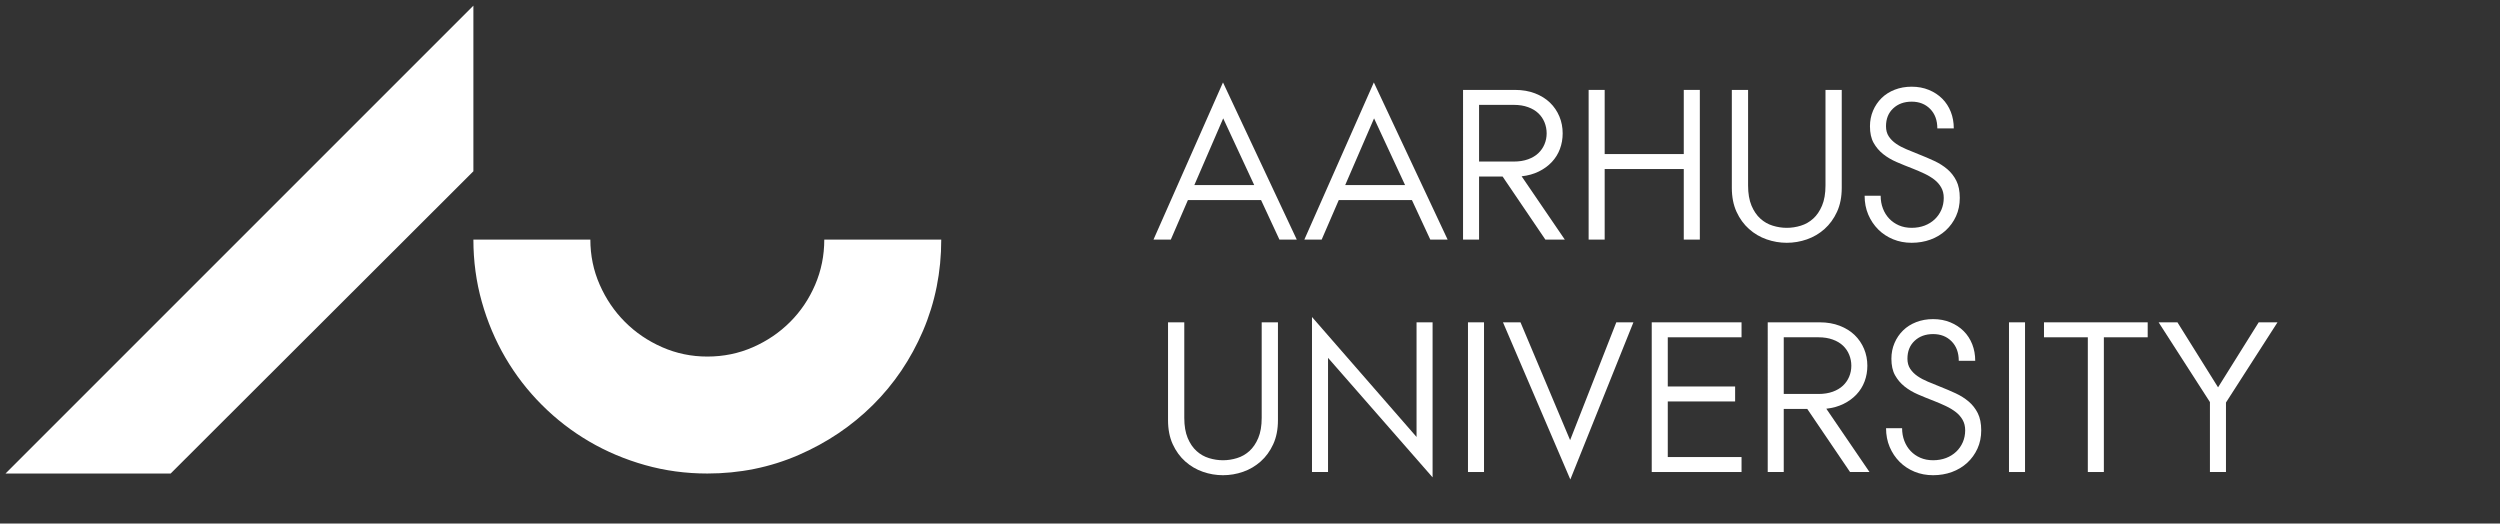
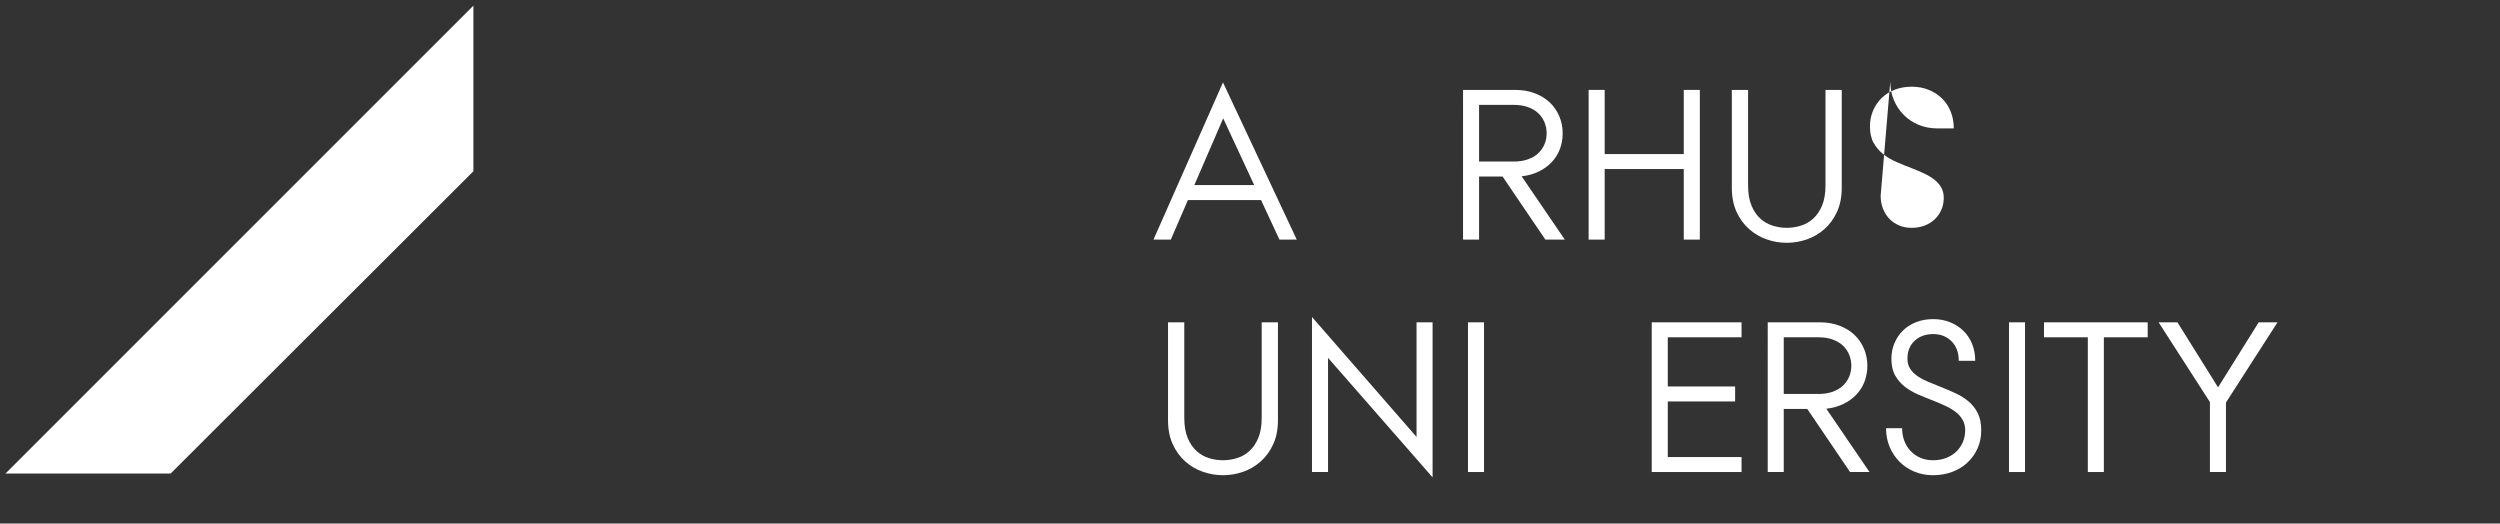
<svg xmlns="http://www.w3.org/2000/svg" viewBox="0 0 171 35.809" height="35.809" width="171" xml:space="preserve" id="svg2" version="1.1">
  <rect x="0" y="0" width="171" height="35.809" fill="#333333" stroke="none" />
  <defs id="defs6">
    <clipPath id="clipPath22" clipPathUnits="userSpaceOnUse">
      <path id="path20" d="M 0,26.856 H 128.25 V 0 H 0 Z" />
    </clipPath>
  </defs>
  <g transform="matrix(1.333,0,0,-1.333,0,35.809)" id="g10">
    <g transform="translate(0.283,2.566)" id="g12">
      <path id="path14" style="fill:#ffffff;fill-opacity:1;fill-rule:nonzero;stroke:none" d="m 0,0 h 8.474 l 15.534,15.509 v 8.498 z" />
    </g>
    <g id="g16">
      <g clip-path="url(#clipPath22)" id="g18">
        <g transform="translate(48.298,14.57)" id="g24">
-           <path id="path26" style="fill:#ffffff;fill-opacity:1;fill-rule:nonzero;stroke:none" d="m 0,0 c 0,-1.665 -0.312,-3.225 -0.936,-4.682 -0.625,-1.456 -1.481,-2.724 -2.569,-3.804 -1.089,-1.081 -2.361,-1.937 -3.817,-2.569 -1.457,-0.633 -3.017,-0.949 -4.682,-0.949 -1.104,0 -2.169,0.144 -3.193,0.433 -1.024,0.288 -1.98,0.692 -2.869,1.212 -0.888,0.52 -1.696,1.144 -2.424,1.873 -0.729,0.727 -1.353,1.536 -1.873,2.424 -0.52,0.889 -0.924,1.844 -1.212,2.869 -0.288,1.024 -0.432,2.089 -0.432,3.193 h 6.002 c 0,-0.816 0.159,-1.588 0.48,-2.317 0.32,-0.728 0.752,-1.364 1.296,-1.908 0.544,-0.545 1.18,-0.977 1.909,-1.297 0.728,-0.32 1.5,-0.48 2.316,-0.48 0.832,0 1.613,0.16 2.341,0.48 0.728,0.32 1.365,0.752 1.909,1.297 0.544,0.544 0.972,1.18 1.284,1.908 0.312,0.729 0.468,1.501 0.468,2.317 z" />
-         </g>
+           </g>
        <g transform="translate(64.357,17.367)" id="g28">
          <path id="path30" style="fill:#ffffff;fill-opacity:1;fill-rule:nonzero;stroke:none" d="M 0,0 -1.591,3.423 -3.072,0 Z m -1.602,5.267 3.786,-8.065 h -0.89 l -0.943,2.03 h -3.752 l -0.878,-2.03 h -0.889 z" />
        </g>
        <g transform="translate(72.098,17.367)" id="g32">
-           <path id="path34" style="fill:#ffffff;fill-opacity:1;fill-rule:nonzero;stroke:none" d="M 0,0 -1.591,3.423 -3.072,0 Z m -1.602,5.267 3.786,-8.065 h -0.89 l -0.943,2.03 h -3.752 l -0.878,-2.03 h -0.889 z" />
-         </g>
+           </g>
        <g transform="translate(77.684,18.574)" id="g36">
          <path id="path38" style="fill:#ffffff;fill-opacity:1;fill-rule:nonzero;stroke:none" d="m 0,0 c 0.271,0 0.512,0.039 0.724,0.115 0.212,0.077 0.388,0.181 0.527,0.313 0.139,0.132 0.245,0.285 0.318,0.461 0.073,0.175 0.11,0.362 0.11,0.559 0,0.198 -0.037,0.386 -0.11,0.565 C 1.496,2.192 1.39,2.348 1.251,2.479 1.112,2.611 0.936,2.716 0.724,2.792 0.512,2.869 0.271,2.908 0,2.908 H -1.789 V 0 Z M -2.611,3.676 H 0.055 C 0.435,3.676 0.777,3.617 1.081,3.5 1.384,3.383 1.64,3.224 1.849,3.023 2.057,2.822 2.218,2.585 2.332,2.315 2.445,2.044 2.501,1.755 2.501,1.448 2.501,1.163 2.454,0.894 2.359,0.642 2.264,0.39 2.125,0.167 1.942,-0.027 1.759,-0.221 1.538,-0.382 1.278,-0.51 1.019,-0.638 0.724,-0.721 0.395,-0.757 L 2.611,-4.005 H 1.613 l -2.195,3.237 h -1.207 v -3.237 h -0.822 z" />
        </g>
        <g transform="translate(81.517,22.25)" id="g40">
          <path id="path42" style="fill:#ffffff;fill-opacity:1;fill-rule:nonzero;stroke:none" d="M 0,0 H 0.823 V -3.292 H 4.882 V 0 H 5.706 V -7.681 H 4.882 V -4.06 H 0.823 v -3.621 l -0.823,0 z" />
        </g>
        <g transform="translate(88.865,22.25)" id="g44">
          <path id="path46" style="fill:#ffffff;fill-opacity:1;fill-rule:nonzero;stroke:none" d="m 0,0 h 0.834 v -4.905 c 0,-0.409 0.059,-0.753 0.175,-1.031 0.117,-0.278 0.269,-0.501 0.456,-0.669 0.186,-0.169 0.398,-0.29 0.636,-0.362 0.238,-0.074 0.478,-0.11 0.719,-0.11 0.241,0 0.481,0.036 0.719,0.11 0.237,0.072 0.449,0.193 0.636,0.362 0.186,0.168 0.338,0.391 0.455,0.669 0.117,0.278 0.176,0.622 0.176,1.031 V 0 H 5.64 V -5.025 C 5.64,-5.494 5.559,-5.903 5.398,-6.254 5.237,-6.605 5.023,-6.9 4.756,-7.138 4.489,-7.375 4.187,-7.553 3.851,-7.67 3.515,-7.787 3.171,-7.845 2.82,-7.845 2.469,-7.845 2.125,-7.787 1.789,-7.67 1.452,-7.553 1.15,-7.375 0.883,-7.138 0.616,-6.9 0.402,-6.605 0.241,-6.254 0.081,-5.903 0,-5.494 0,-5.025 Z" />
        </g>
        <g transform="translate(96.502,16.819)" id="g48">
-           <path id="path50" style="fill:#ffffff;fill-opacity:1;fill-rule:nonzero;stroke:none" d="M 0,0 C 0,-0.234 0.038,-0.452 0.115,-0.653 0.192,-0.854 0.3,-1.028 0.439,-1.174 0.578,-1.321 0.744,-1.436 0.938,-1.52 1.132,-1.604 1.35,-1.646 1.591,-1.646 c 0.241,0 0.462,0.039 0.664,0.115 0.201,0.077 0.374,0.185 0.521,0.324 0.146,0.139 0.259,0.302 0.34,0.488 0.08,0.187 0.121,0.389 0.121,0.609 0,0.205 -0.044,0.384 -0.132,0.538 C 3.017,0.582 2.9,0.715 2.754,0.828 2.607,0.941 2.438,1.044 2.244,1.135 2.05,1.227 1.851,1.312 1.646,1.393 1.36,1.503 1.086,1.614 0.823,1.728 0.56,1.841 0.327,1.979 0.126,2.139 -0.075,2.3 -0.238,2.492 -0.362,2.715 c -0.125,0.223 -0.187,0.507 -0.187,0.851 0,0.285 0.053,0.552 0.159,0.801 0.106,0.248 0.253,0.464 0.439,0.647 0.187,0.183 0.411,0.325 0.675,0.428 0.263,0.102 0.552,0.154 0.867,0.154 0.322,0 0.616,-0.055 0.883,-0.165 C 2.741,5.321 2.97,5.171 3.16,4.981 3.35,4.791 3.496,4.566 3.599,4.306 3.701,4.047 3.752,3.763 3.752,3.456 H 2.908 C 2.908,3.873 2.785,4.206 2.54,4.455 2.295,4.703 1.979,4.828 1.591,4.828 1.203,4.828 0.887,4.712 0.642,4.482 0.396,4.251 0.274,3.946 0.274,3.566 0.274,3.361 0.322,3.187 0.417,3.044 0.512,2.902 0.636,2.777 0.79,2.671 0.943,2.565 1.121,2.47 1.322,2.386 1.523,2.302 1.733,2.216 1.953,2.128 2.231,2.019 2.496,1.905 2.749,1.788 3.001,1.671 3.224,1.53 3.417,1.366 3.611,1.201 3.767,1.002 3.884,0.768 4.001,0.534 4.06,0.241 4.06,-0.11 4.06,-0.454 3.996,-0.767 3.868,-1.048 3.739,-1.33 3.564,-1.573 3.341,-1.778 3.118,-1.982 2.856,-2.14 2.556,-2.25 2.256,-2.359 1.935,-2.414 1.591,-2.414 c -0.344,0 -0.662,0.06 -0.955,0.181 -0.292,0.121 -0.547,0.289 -0.762,0.504 -0.216,0.216 -0.386,0.471 -0.511,0.763 -0.124,0.293 -0.186,0.614 -0.186,0.966 z" />
+           <path id="path50" style="fill:#ffffff;fill-opacity:1;fill-rule:nonzero;stroke:none" d="M 0,0 C 0,-0.234 0.038,-0.452 0.115,-0.653 0.192,-0.854 0.3,-1.028 0.439,-1.174 0.578,-1.321 0.744,-1.436 0.938,-1.52 1.132,-1.604 1.35,-1.646 1.591,-1.646 c 0.241,0 0.462,0.039 0.664,0.115 0.201,0.077 0.374,0.185 0.521,0.324 0.146,0.139 0.259,0.302 0.34,0.488 0.08,0.187 0.121,0.389 0.121,0.609 0,0.205 -0.044,0.384 -0.132,0.538 C 3.017,0.582 2.9,0.715 2.754,0.828 2.607,0.941 2.438,1.044 2.244,1.135 2.05,1.227 1.851,1.312 1.646,1.393 1.36,1.503 1.086,1.614 0.823,1.728 0.56,1.841 0.327,1.979 0.126,2.139 -0.075,2.3 -0.238,2.492 -0.362,2.715 c -0.125,0.223 -0.187,0.507 -0.187,0.851 0,0.285 0.053,0.552 0.159,0.801 0.106,0.248 0.253,0.464 0.439,0.647 0.187,0.183 0.411,0.325 0.675,0.428 0.263,0.102 0.552,0.154 0.867,0.154 0.322,0 0.616,-0.055 0.883,-0.165 C 2.741,5.321 2.97,5.171 3.16,4.981 3.35,4.791 3.496,4.566 3.599,4.306 3.701,4.047 3.752,3.763 3.752,3.456 H 2.908 c -0.344,0 -0.662,0.06 -0.955,0.181 -0.292,0.121 -0.547,0.289 -0.762,0.504 -0.216,0.216 -0.386,0.471 -0.511,0.763 -0.124,0.293 -0.186,0.614 -0.186,0.966 z" />
        </g>
        <g transform="translate(59.935,10.324)" id="g52">
          <path id="path54" style="fill:#ffffff;fill-opacity:1;fill-rule:nonzero;stroke:none" d="m 0,0 h 0.834 v -4.905 c 0,-0.409 0.059,-0.753 0.175,-1.031 0.117,-0.278 0.269,-0.501 0.456,-0.669 0.186,-0.169 0.398,-0.29 0.636,-0.362 0.238,-0.074 0.478,-0.11 0.719,-0.11 0.241,0 0.481,0.036 0.719,0.11 0.237,0.072 0.449,0.193 0.636,0.362 0.186,0.168 0.338,0.391 0.455,0.669 0.117,0.278 0.176,0.622 0.176,1.031 V 0 H 5.64 V -5.025 C 5.64,-5.494 5.559,-5.903 5.398,-6.254 5.237,-6.605 5.023,-6.9 4.756,-7.138 4.489,-7.375 4.187,-7.553 3.851,-7.67 3.515,-7.787 3.171,-7.845 2.82,-7.845 2.469,-7.845 2.125,-7.787 1.789,-7.67 1.452,-7.553 1.15,-7.375 0.883,-7.138 0.616,-6.9 0.402,-6.605 0.241,-6.254 0.081,-5.903 0,-5.494 0,-5.025 Z" />
        </g>
        <g transform="translate(67.322,10.598)" id="g56">
          <path id="path58" style="fill:#ffffff;fill-opacity:1;fill-rule:nonzero;stroke:none" d="m 0,0 5.365,-6.156 v 5.882 h 0.823 v -7.955 l -5.365,6.133 v -5.859 l -0.823,0 z" />
        </g>
        <path id="path60" style="fill:#ffffff;fill-opacity:1;fill-rule:nonzero;stroke:none" d="m 75.326,10.324 h 0.823 V 2.643 h -0.823 z" />
        <g transform="translate(77.122,10.324)" id="g62">
-           <path id="path64" style="fill:#ffffff;fill-opacity:1;fill-rule:nonzero;stroke:none" d="M 0,0 H 0.899 L 3.445,-6.046 5.815,0 H 6.693 L 3.456,-8.064 Z" />
-         </g>
+           </g>
        <g transform="translate(84.755,10.324)" id="g66">
          <path id="path68" style="fill:#ffffff;fill-opacity:1;fill-rule:nonzero;stroke:none" d="M 0,0 H 4.608 V -0.768 H 0.823 V -3.292 H 4.279 V -4.06 H 0.823 V -6.913 H 4.608 V -7.681 H 0 Z" />
        </g>
        <g transform="translate(93.318,6.648)" id="g70">
          <path id="path72" style="fill:#ffffff;fill-opacity:1;fill-rule:nonzero;stroke:none" d="m 0,0 c 0.271,0 0.512,0.039 0.724,0.115 0.212,0.077 0.388,0.181 0.527,0.313 0.139,0.132 0.245,0.285 0.318,0.461 0.073,0.175 0.11,0.362 0.11,0.559 0,0.198 -0.037,0.386 -0.11,0.565 C 1.496,2.192 1.39,2.348 1.251,2.479 1.112,2.611 0.936,2.716 0.724,2.792 0.512,2.869 0.271,2.908 0,2.908 H -1.789 V 0 Z M -2.611,3.676 H 0.055 C 0.435,3.676 0.777,3.617 1.081,3.5 1.384,3.383 1.64,3.224 1.849,3.023 2.057,2.822 2.218,2.585 2.332,2.315 2.445,2.044 2.501,1.755 2.501,1.448 2.501,1.163 2.454,0.894 2.359,0.642 2.264,0.39 2.125,0.167 1.942,-0.027 1.759,-0.221 1.538,-0.382 1.278,-0.51 1.019,-0.638 0.724,-0.721 0.395,-0.757 L 2.611,-4.005 H 1.613 l -2.195,3.237 h -1.207 v -3.237 h -0.822 z" />
        </g>
        <g transform="translate(97.602,4.893)" id="g74">
          <path id="path76" style="fill:#ffffff;fill-opacity:1;fill-rule:nonzero;stroke:none" d="M 0,0 C 0,-0.234 0.038,-0.452 0.115,-0.653 0.192,-0.854 0.3,-1.028 0.439,-1.174 0.578,-1.321 0.744,-1.436 0.938,-1.52 1.132,-1.604 1.35,-1.646 1.591,-1.646 c 0.241,0 0.462,0.039 0.664,0.115 0.201,0.077 0.374,0.185 0.521,0.324 0.146,0.139 0.259,0.302 0.34,0.488 0.08,0.187 0.121,0.389 0.121,0.609 0,0.205 -0.044,0.384 -0.132,0.538 C 3.017,0.582 2.9,0.715 2.754,0.828 2.607,0.941 2.438,1.044 2.244,1.135 2.05,1.227 1.851,1.312 1.646,1.393 1.36,1.503 1.086,1.614 0.823,1.728 0.56,1.841 0.327,1.979 0.126,2.139 -0.075,2.3 -0.238,2.492 -0.362,2.715 c -0.125,0.223 -0.187,0.507 -0.187,0.851 0,0.285 0.053,0.552 0.159,0.801 0.106,0.248 0.253,0.464 0.439,0.647 0.187,0.183 0.411,0.325 0.675,0.428 0.263,0.102 0.552,0.154 0.867,0.154 0.322,0 0.616,-0.055 0.883,-0.165 C 2.741,5.321 2.97,5.171 3.16,4.981 3.35,4.791 3.496,4.566 3.599,4.306 3.701,4.047 3.752,3.763 3.752,3.456 H 2.908 C 2.908,3.873 2.785,4.206 2.54,4.455 2.295,4.703 1.979,4.828 1.591,4.828 1.203,4.828 0.887,4.712 0.642,4.482 0.396,4.251 0.274,3.946 0.274,3.566 0.274,3.361 0.322,3.187 0.417,3.044 0.512,2.902 0.636,2.777 0.79,2.671 0.943,2.565 1.121,2.47 1.322,2.386 1.523,2.302 1.733,2.216 1.953,2.128 2.231,2.019 2.496,1.905 2.749,1.788 3.001,1.671 3.224,1.53 3.417,1.366 3.611,1.201 3.767,1.002 3.884,0.768 4.001,0.534 4.06,0.241 4.06,-0.11 4.06,-0.454 3.996,-0.767 3.868,-1.048 3.739,-1.33 3.564,-1.573 3.341,-1.778 3.118,-1.982 2.856,-2.14 2.556,-2.25 2.256,-2.359 1.935,-2.414 1.591,-2.414 c -0.344,0 -0.662,0.06 -0.955,0.181 -0.292,0.121 -0.547,0.289 -0.762,0.504 -0.216,0.216 -0.386,0.471 -0.511,0.763 -0.124,0.293 -0.186,0.614 -0.186,0.966 z" />
        </g>
        <path id="path78" style="fill:#ffffff;fill-opacity:1;fill-rule:nonzero;stroke:none" d="m 103.087,10.324 h 0.823 V 2.643 h -0.823 z" />
        <g transform="translate(107.132,9.556)" id="g80">
          <path id="path82" style="fill:#ffffff;fill-opacity:1;fill-rule:nonzero;stroke:none" d="M 0,0 H -2.249 V 0.768 H 3.072 V 0 H 0.823 V -6.913 H 0 Z" />
        </g>
        <g transform="translate(113.398,6.231)" id="g84">
          <path id="path86" style="fill:#ffffff;fill-opacity:1;fill-rule:nonzero;stroke:none" d="m 0,0 -2.633,4.093 h 0.966 L 0.417,0.757 2.502,4.093 H 3.467 L 0.823,-0.022 V -3.588 H 0 Z" />
        </g>
      </g>
    </g>
  </g>
</svg>